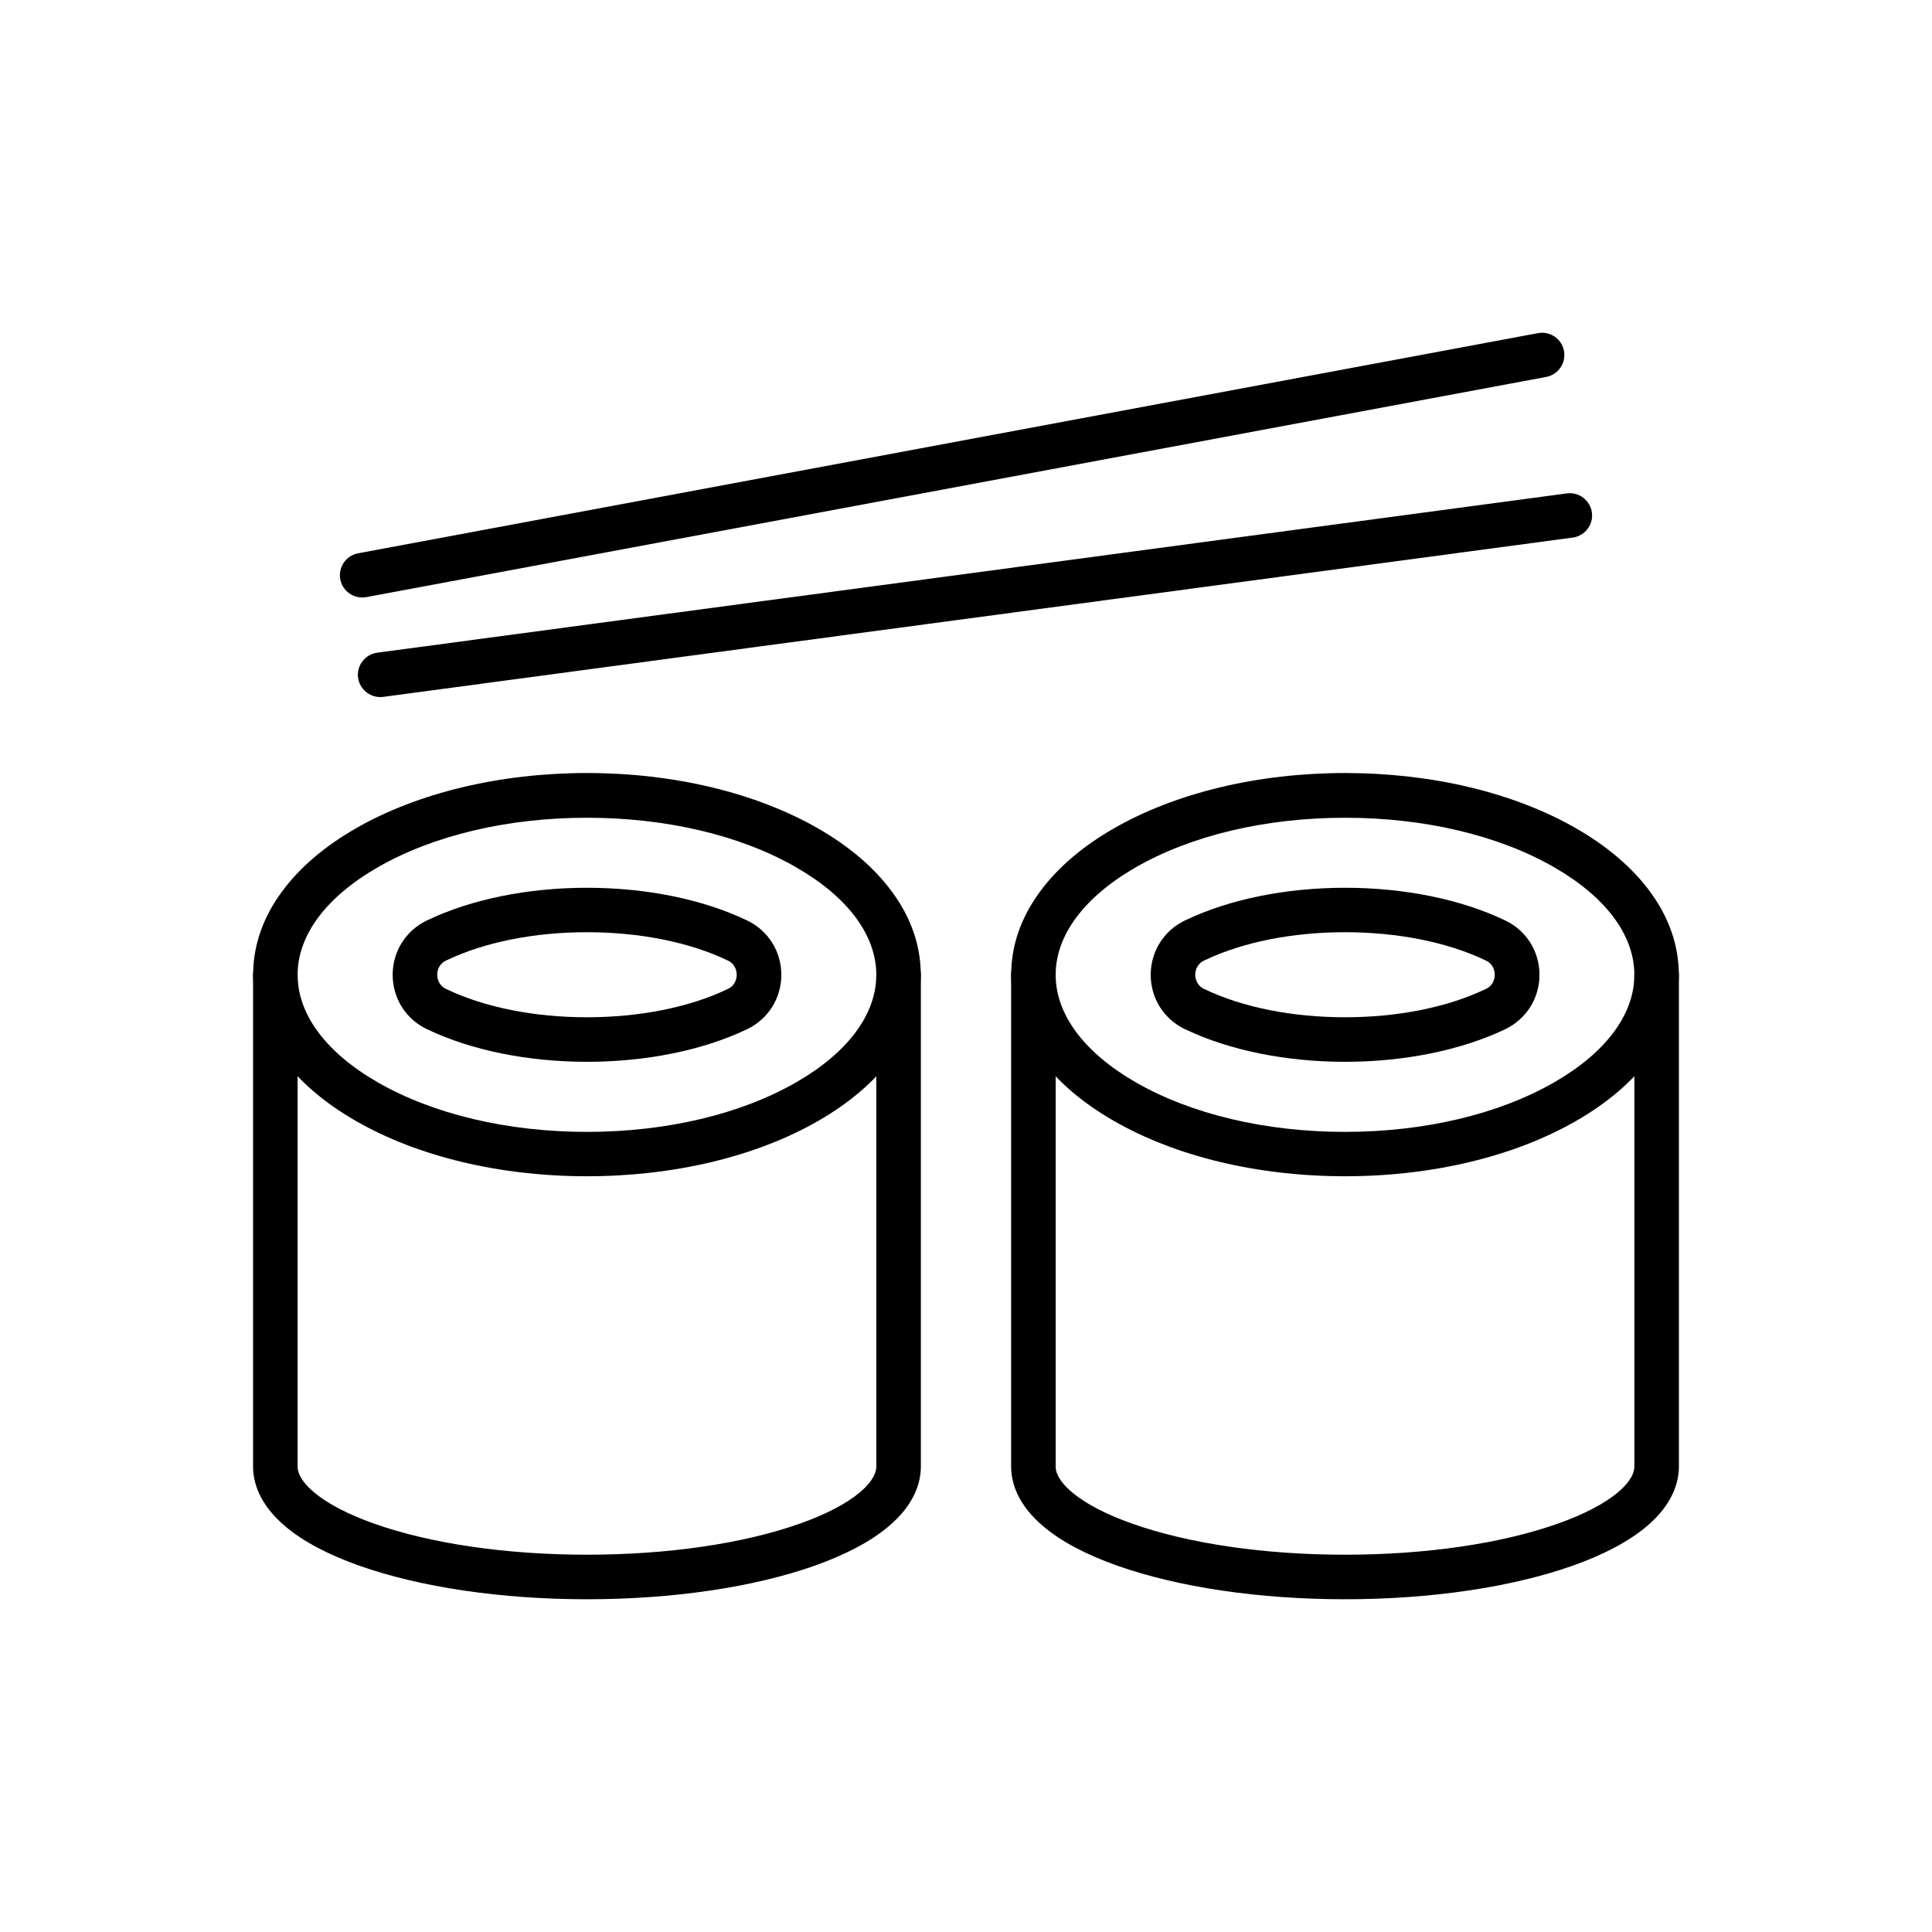
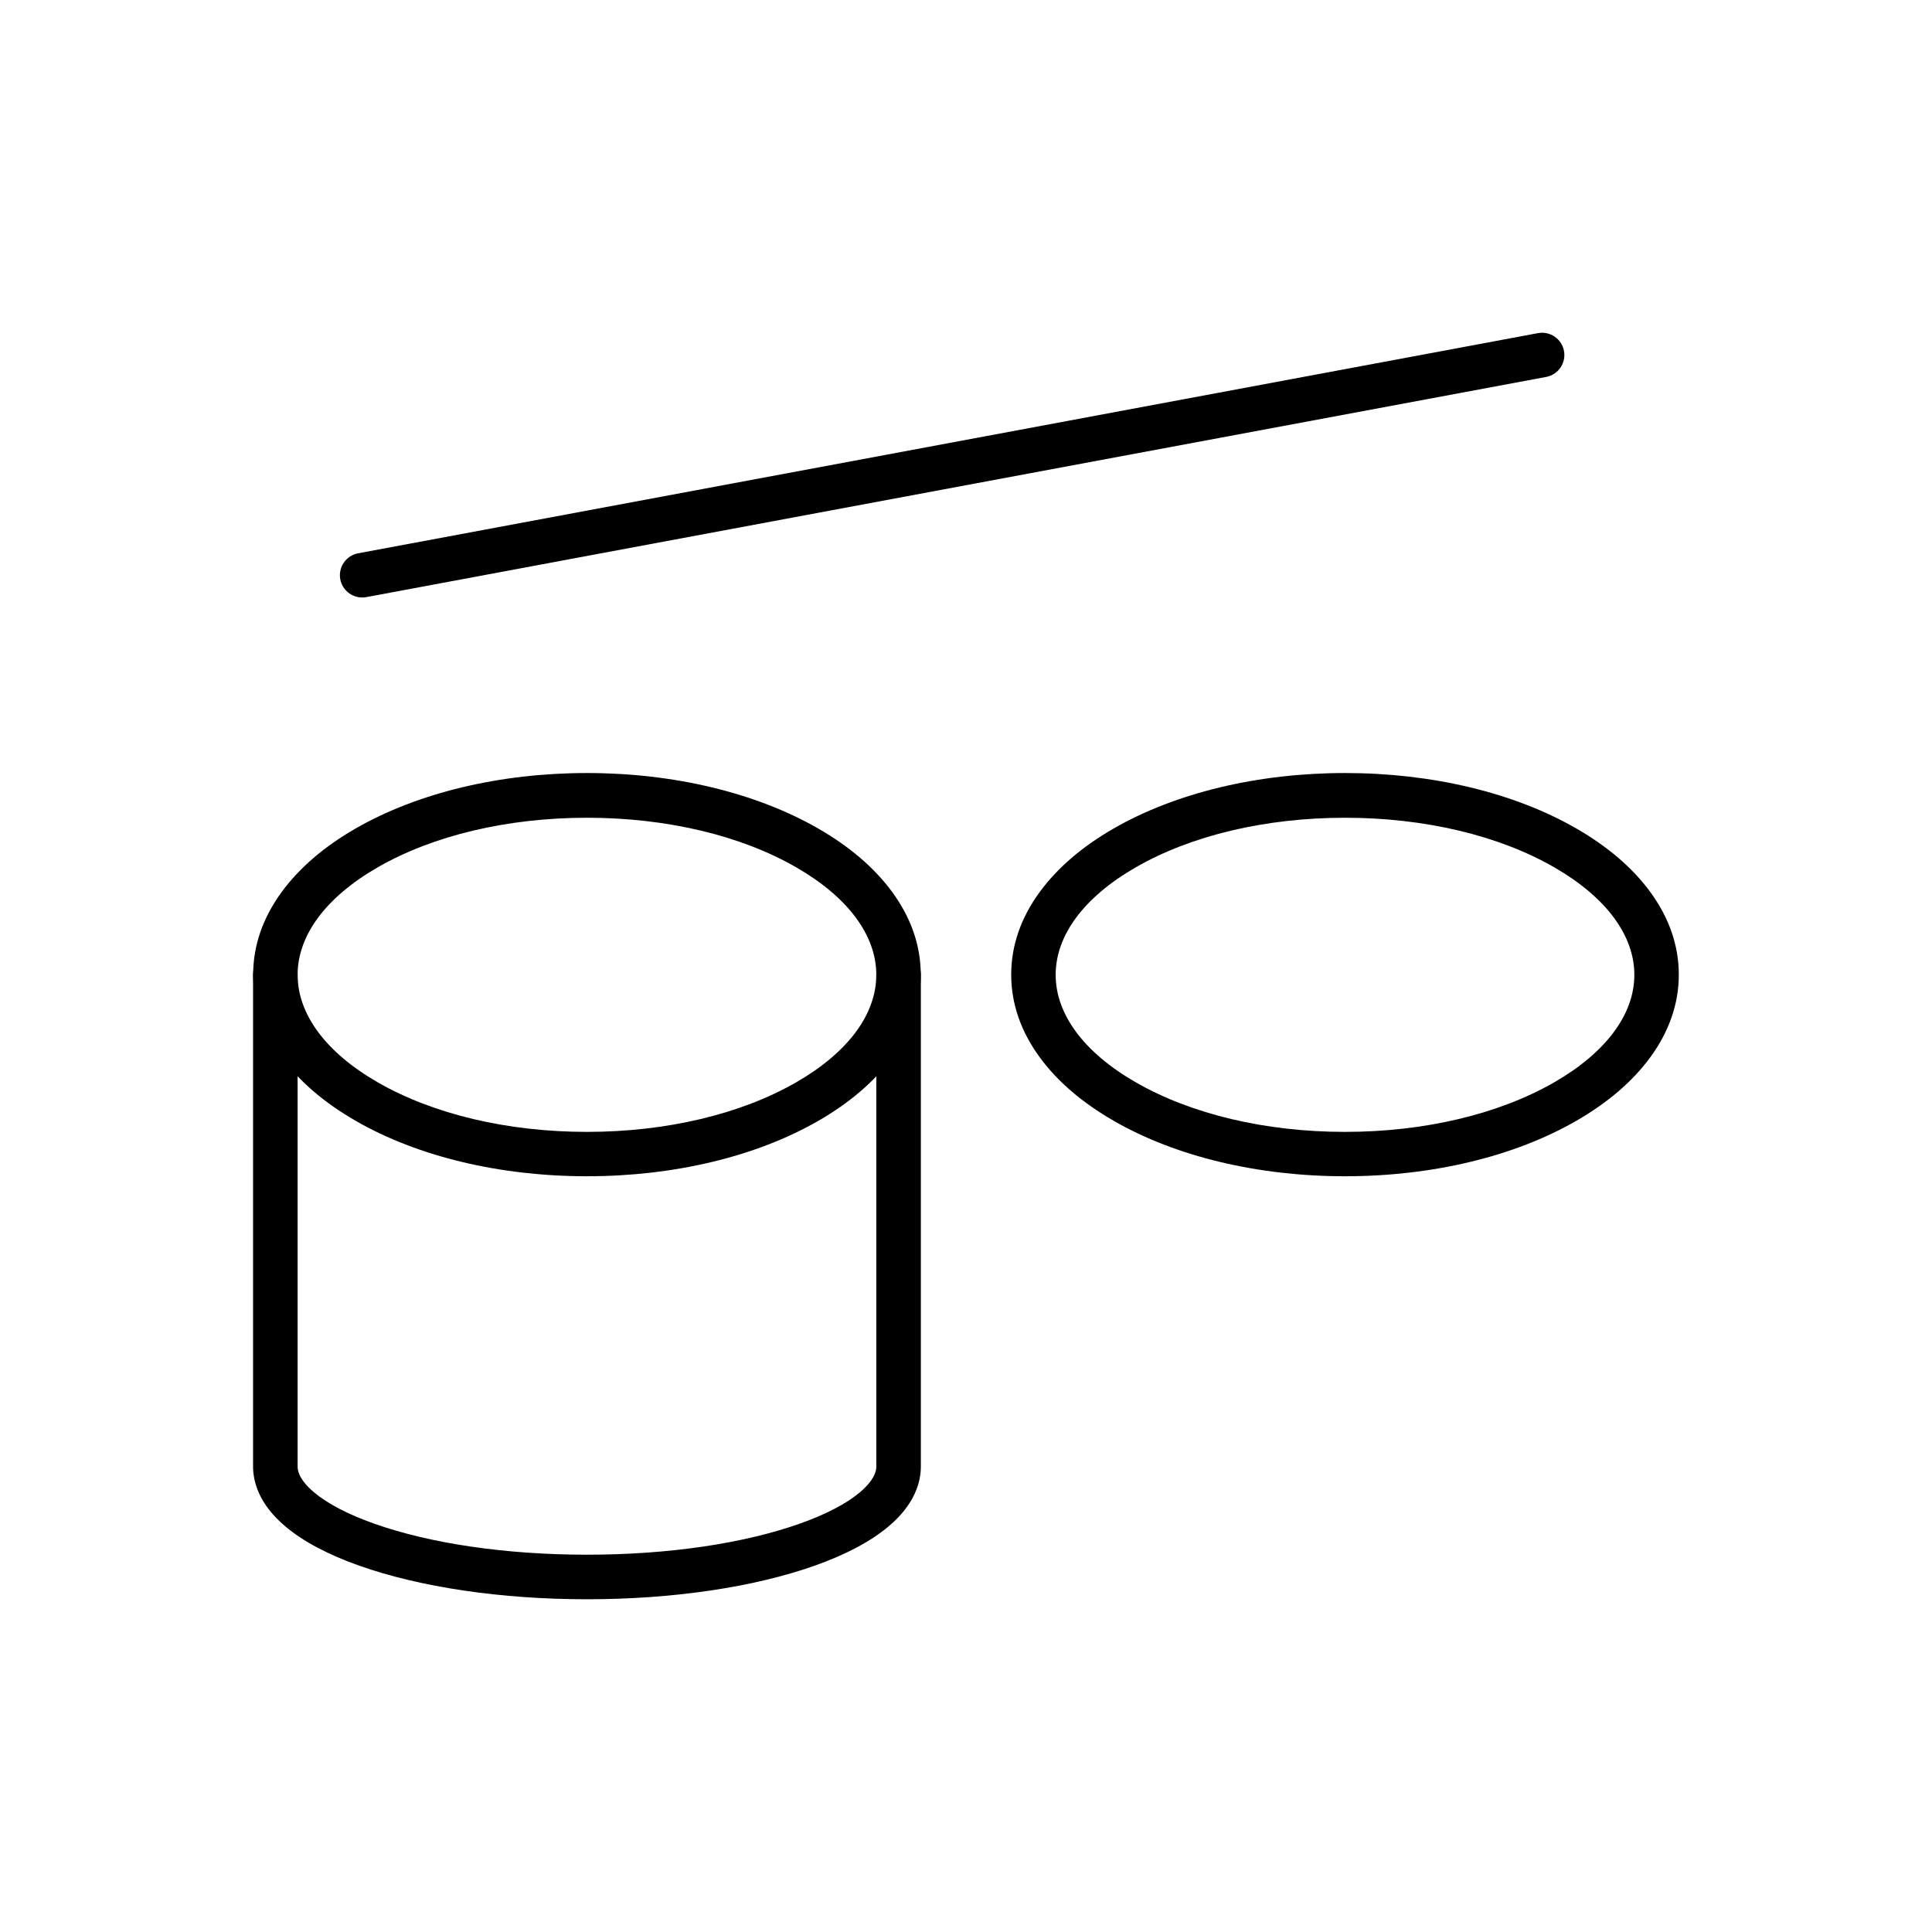
<svg xmlns="http://www.w3.org/2000/svg" fill="#000000" width="800px" height="800px" version="1.1" viewBox="144 144 512 512">
  <g>
    <path d="m299.55 455.72c-23.074 0-44.871-5.215-61.328-14.711-8.289-4.773-14.859-10.406-19.508-16.727-5.066-6.887-7.625-14.293-7.625-21.992 0-7.699 2.559-15.105 7.625-21.992 4.648-6.32 11.219-11.957 19.508-16.727 16.48-9.473 38.254-14.711 61.328-14.711 23.078-0.004 44.871 5.262 61.328 14.73 8.289 4.773 14.859 10.406 19.508 16.727 5.066 6.887 7.625 14.293 7.625 21.992 0 7.699-2.559 15.105-7.625 21.992-4.648 6.32-11.219 11.957-19.508 16.727-16.457 9.477-38.25 14.691-61.328 14.691zm0-95.008c-21.031 0-40.738 4.676-55.449 13.137-13.676 7.871-21.23 17.984-21.23 28.488 0 10.48 7.527 20.613 21.23 28.488 14.711 8.461 34.414 13.137 55.449 13.137 21.031 0 40.738-4.676 55.449-13.137 13.676-7.871 21.23-17.984 21.23-28.488 0-10.48-7.527-20.613-21.23-28.488-14.711-8.484-34.414-13.137-55.449-13.137z" />
-     <path d="m299.55 425.39c-15.672 0-30.652-3.051-42.215-8.562l-0.27-0.121c-5.559-2.68-9.004-8.191-9.004-14.367 0-6.176 3.445-11.684 9.027-14.391l0.27-0.121c11.539-5.512 26.543-8.562 42.188-8.562 15.672 0 30.652 3.051 42.215 8.562l0.27 0.121c5.559 2.68 9.027 8.191 9.027 14.391 0 6.176-3.445 11.684-9.027 14.391l-0.27 0.121c-11.559 5.488-26.539 8.539-42.211 8.539zm0-34.344c-13.949 0-27.109 2.633-37.121 7.406l-0.223 0.098c-2.117 1.031-2.336 2.977-2.336 3.766s0.223 2.731 2.336 3.766l0.223 0.098c9.988 4.773 23.172 7.406 37.121 7.406 13.949 0 27.109-2.633 37.121-7.406l0.223-0.098c2.117-1.031 2.336-2.977 2.336-3.766s-0.223-2.731-2.336-3.766l-0.223-0.098c-10.012-4.773-23.172-7.406-37.121-7.406z" />
    <path d="m299.55 567.82c-22.707 0-44.156-3.172-60.367-8.906-8.242-2.926-14.809-6.394-19.508-10.355-7.109-5.953-8.609-11.957-8.609-15.918v-130.33c0-3.273 2.633-5.902 5.902-5.902 3.273 0 5.902 2.633 5.902 5.902v130.33c0 2.656 2.387 5.191 4.379 6.863 3.566 3 9.055 5.856 15.867 8.266 14.98 5.312 35.031 8.242 56.434 8.242 21.402 0 41.449-2.926 56.434-8.242 6.812-2.41 12.301-5.266 15.867-8.266 1.992-1.672 4.379-4.231 4.379-6.863v-130.33c0-3.273 2.633-5.902 5.902-5.902 3.273 0 5.902 2.633 5.902 5.902v130.33c0 3.984-1.5 9.965-8.609 15.918-4.699 3.938-11.266 7.43-19.508 10.355-16.207 5.734-37.66 8.906-60.367 8.906z" />
    <path d="m500.44 455.72c-23.074 0-44.871-5.215-61.328-14.711-8.289-4.773-14.859-10.406-19.508-16.727-5.066-6.887-7.625-14.293-7.625-21.992 0-7.699 2.559-15.105 7.625-21.992 4.648-6.32 11.219-11.957 19.508-16.727 16.48-9.473 38.254-14.711 61.328-14.711 23.074 0 44.871 5.215 61.328 14.711 8.289 4.773 14.859 10.406 19.508 16.727 5.066 6.887 7.625 14.293 7.625 21.992 0 7.699-2.559 15.105-7.625 21.992-4.648 6.32-11.219 11.957-19.508 16.727-16.457 9.496-38.254 14.711-61.328 14.711zm0-95.008c-21.031 0-40.738 4.676-55.449 13.137-13.676 7.871-21.23 17.984-21.23 28.488 0 10.48 7.527 20.613 21.23 28.488 14.711 8.461 34.414 13.137 55.449 13.137 21.031 0 40.738-4.676 55.449-13.137 13.676-7.871 21.23-17.984 21.23-28.488 0-10.48-7.527-20.613-21.23-28.488-14.711-8.484-34.418-13.137-55.449-13.137z" />
-     <path d="m500.44 425.39c-15.672 0-30.652-3.051-42.215-8.562l-0.27-0.121c-5.559-2.68-9.004-8.191-9.004-14.367 0-6.176 3.445-11.684 9.027-14.391l0.27-0.121c11.539-5.512 26.543-8.562 42.215-8.562s30.652 3.051 42.215 8.562l0.27 0.121c5.559 2.68 9.027 8.191 9.027 14.391 0 6.176-3.445 11.684-9.027 14.391l-0.246 0.121c-11.609 5.488-26.594 8.539-42.262 8.539zm0-34.344c-13.949 0-27.109 2.633-37.121 7.406l-0.223 0.098c-2.117 1.031-2.336 2.977-2.336 3.766s0.223 2.731 2.336 3.766l0.223 0.098c9.988 4.773 23.172 7.406 37.121 7.406 13.949 0 27.109-2.633 37.121-7.406l0.223-0.098c2.117-1.031 2.336-2.977 2.336-3.766s-0.223-2.731-2.336-3.766l-0.223-0.098c-10.012-4.773-23.172-7.406-37.121-7.406z" />
-     <path d="m500.44 567.82c-22.707 0-44.156-3.172-60.367-8.906-8.242-2.926-14.809-6.394-19.508-10.355-7.109-5.953-8.609-11.957-8.609-15.918v-130.33c0-3.273 2.633-5.902 5.902-5.902 3.273 0 5.902 2.633 5.902 5.902v130.33c0 2.656 2.387 5.191 4.379 6.863 3.566 3 9.055 5.856 15.867 8.266 14.98 5.312 35.031 8.242 56.434 8.242s41.449-2.926 56.434-8.242c6.812-2.41 12.301-5.266 15.867-8.266 1.992-1.672 4.379-4.231 4.379-6.863v-130.33c0-3.273 2.633-5.902 5.902-5.902 3.273 0 5.902 2.633 5.902 5.902v130.33c0 3.984-1.5 9.965-8.609 15.918-4.699 3.938-11.266 7.43-19.508 10.355-16.211 5.734-37.66 8.906-60.367 8.906z" />
    <path d="m239.98 302.34c-2.781 0-5.266-1.992-5.805-4.82-0.59-3.199 1.523-6.297 4.723-6.887l312.69-58.352c3.199-0.59 6.297 1.523 6.887 4.723s-1.523 6.297-4.723 6.887l-312.67 58.352c-0.367 0.074-0.738 0.098-1.105 0.098z" />
-     <path d="m244.75 328.73c-2.902 0-5.438-2.164-5.856-5.117-0.441-3.223 1.844-6.199 5.066-6.641l315.27-42.215c3.223-0.441 6.199 1.844 6.641 5.066 0.441 3.223-1.844 6.199-5.066 6.641l-315.27 42.219c-0.27 0.047-0.543 0.047-0.789 0.047z" />
  </g>
</svg>